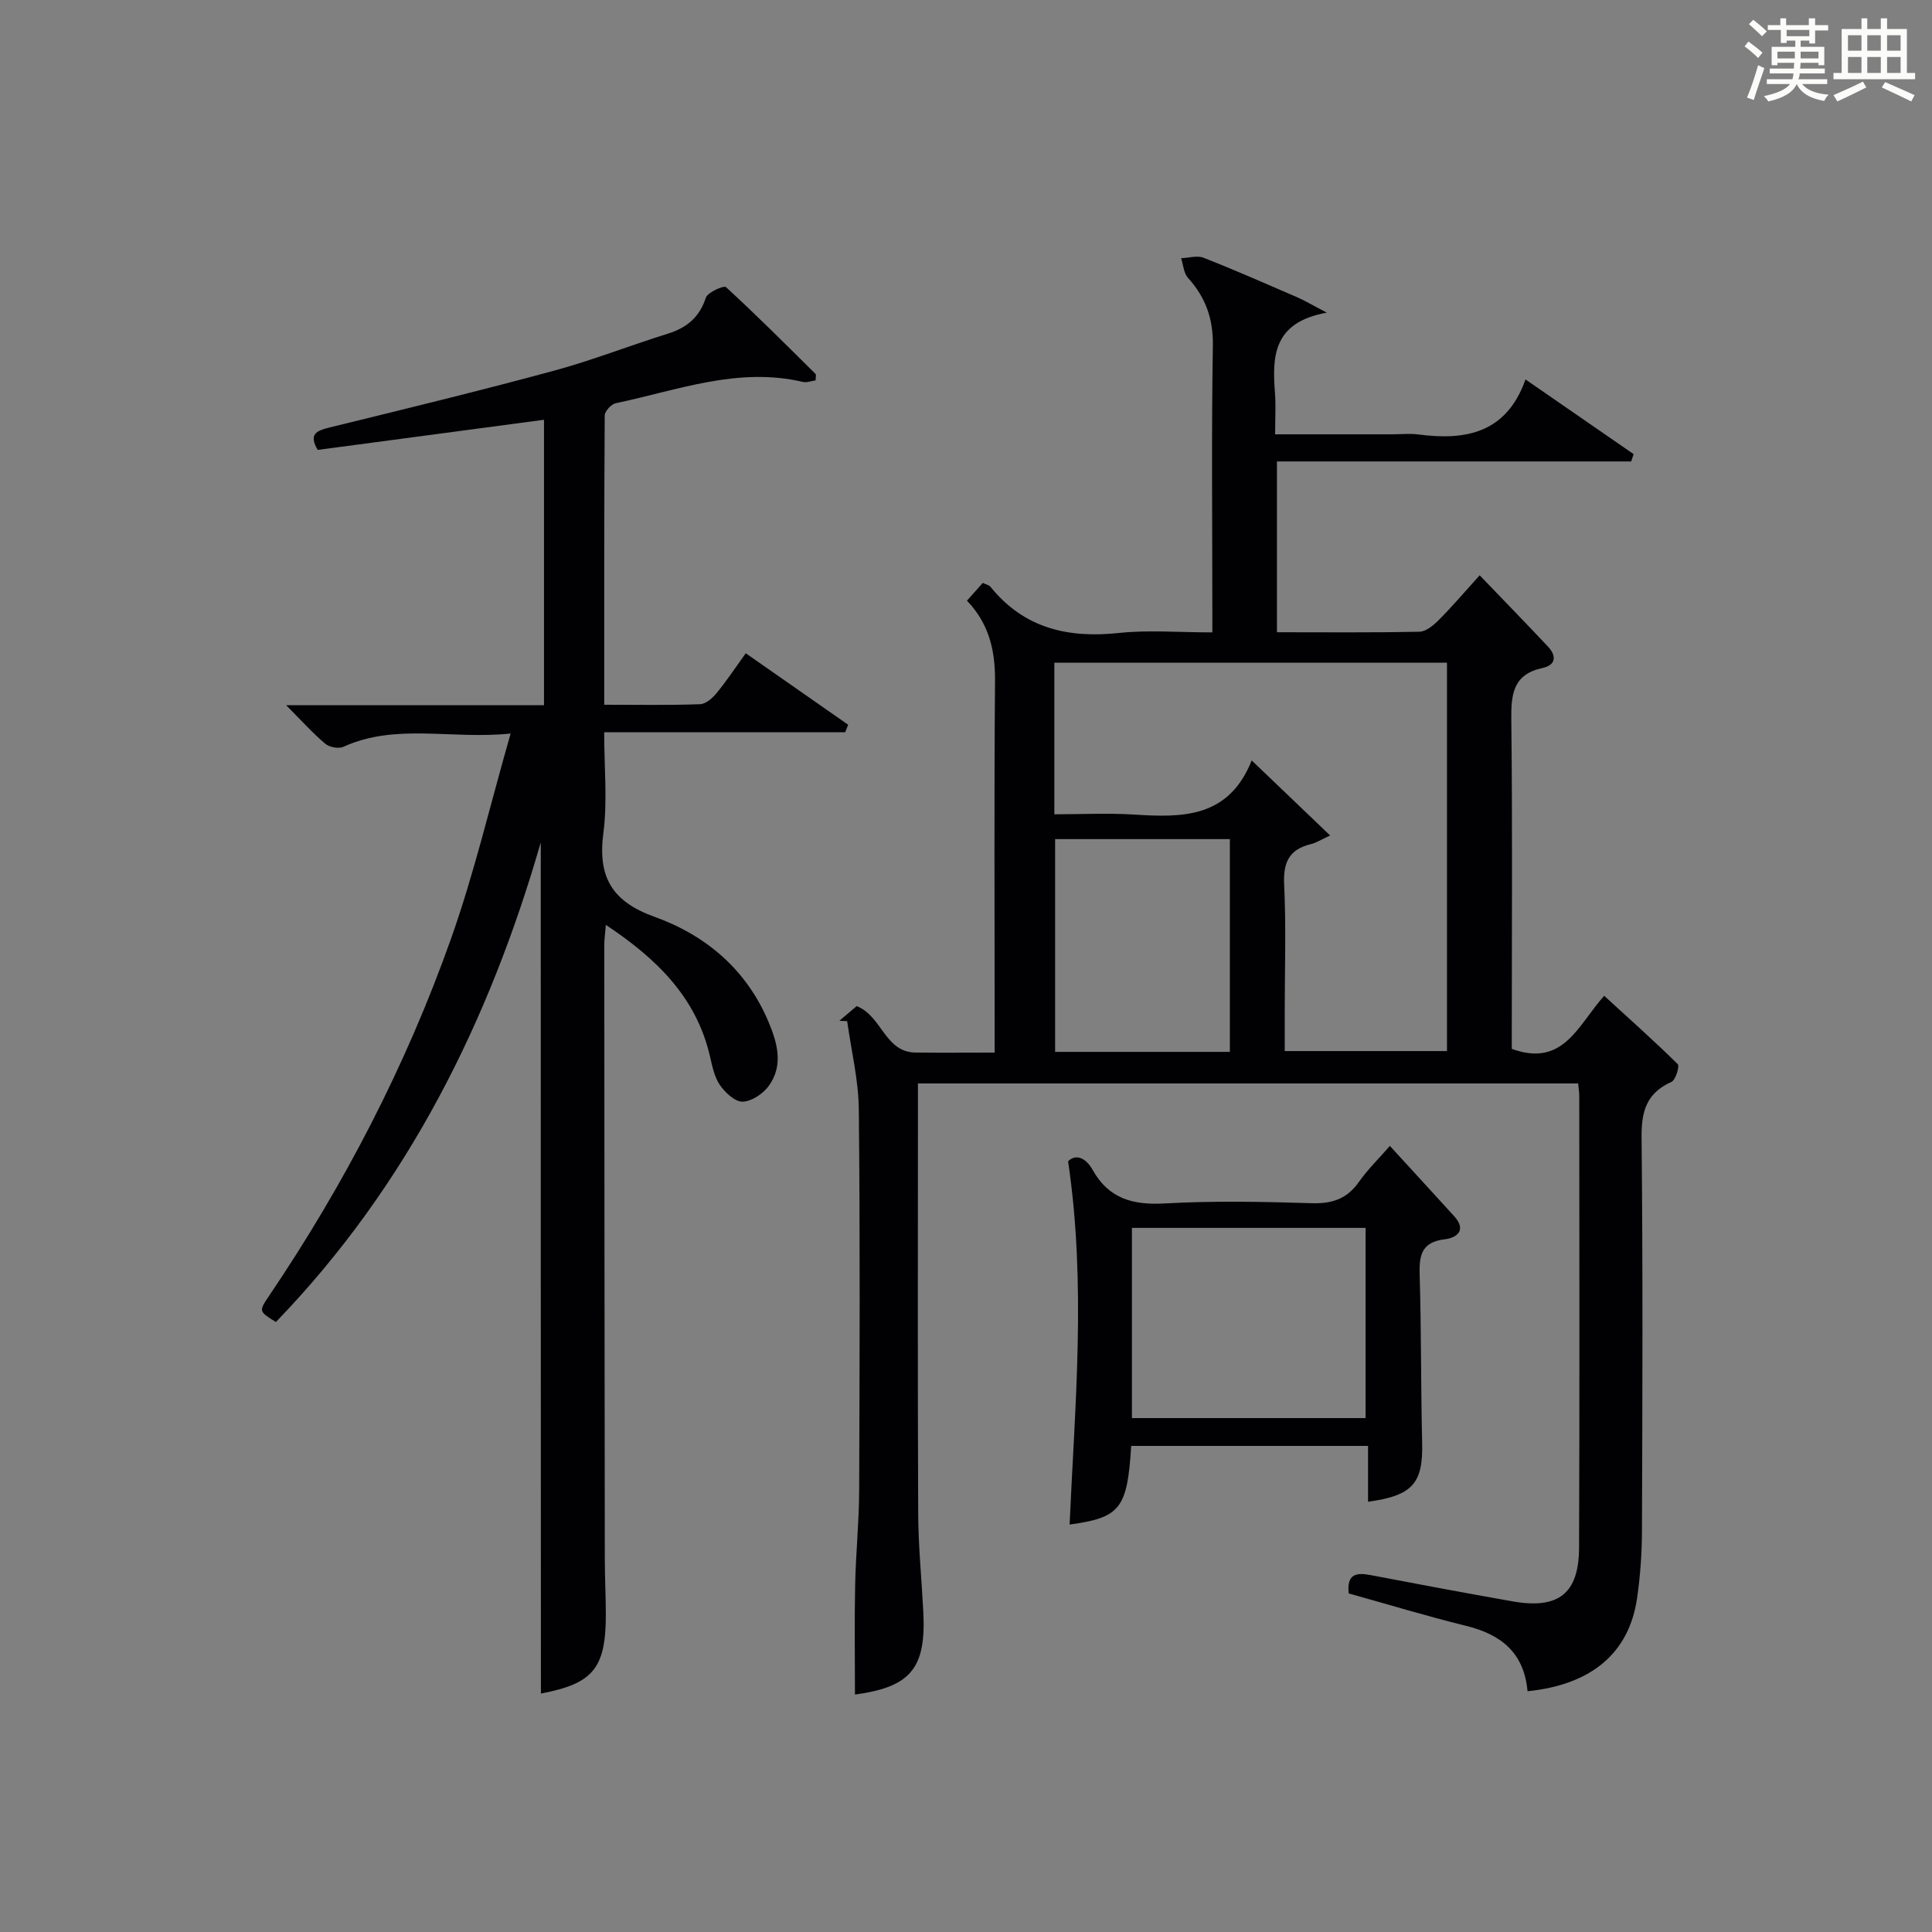
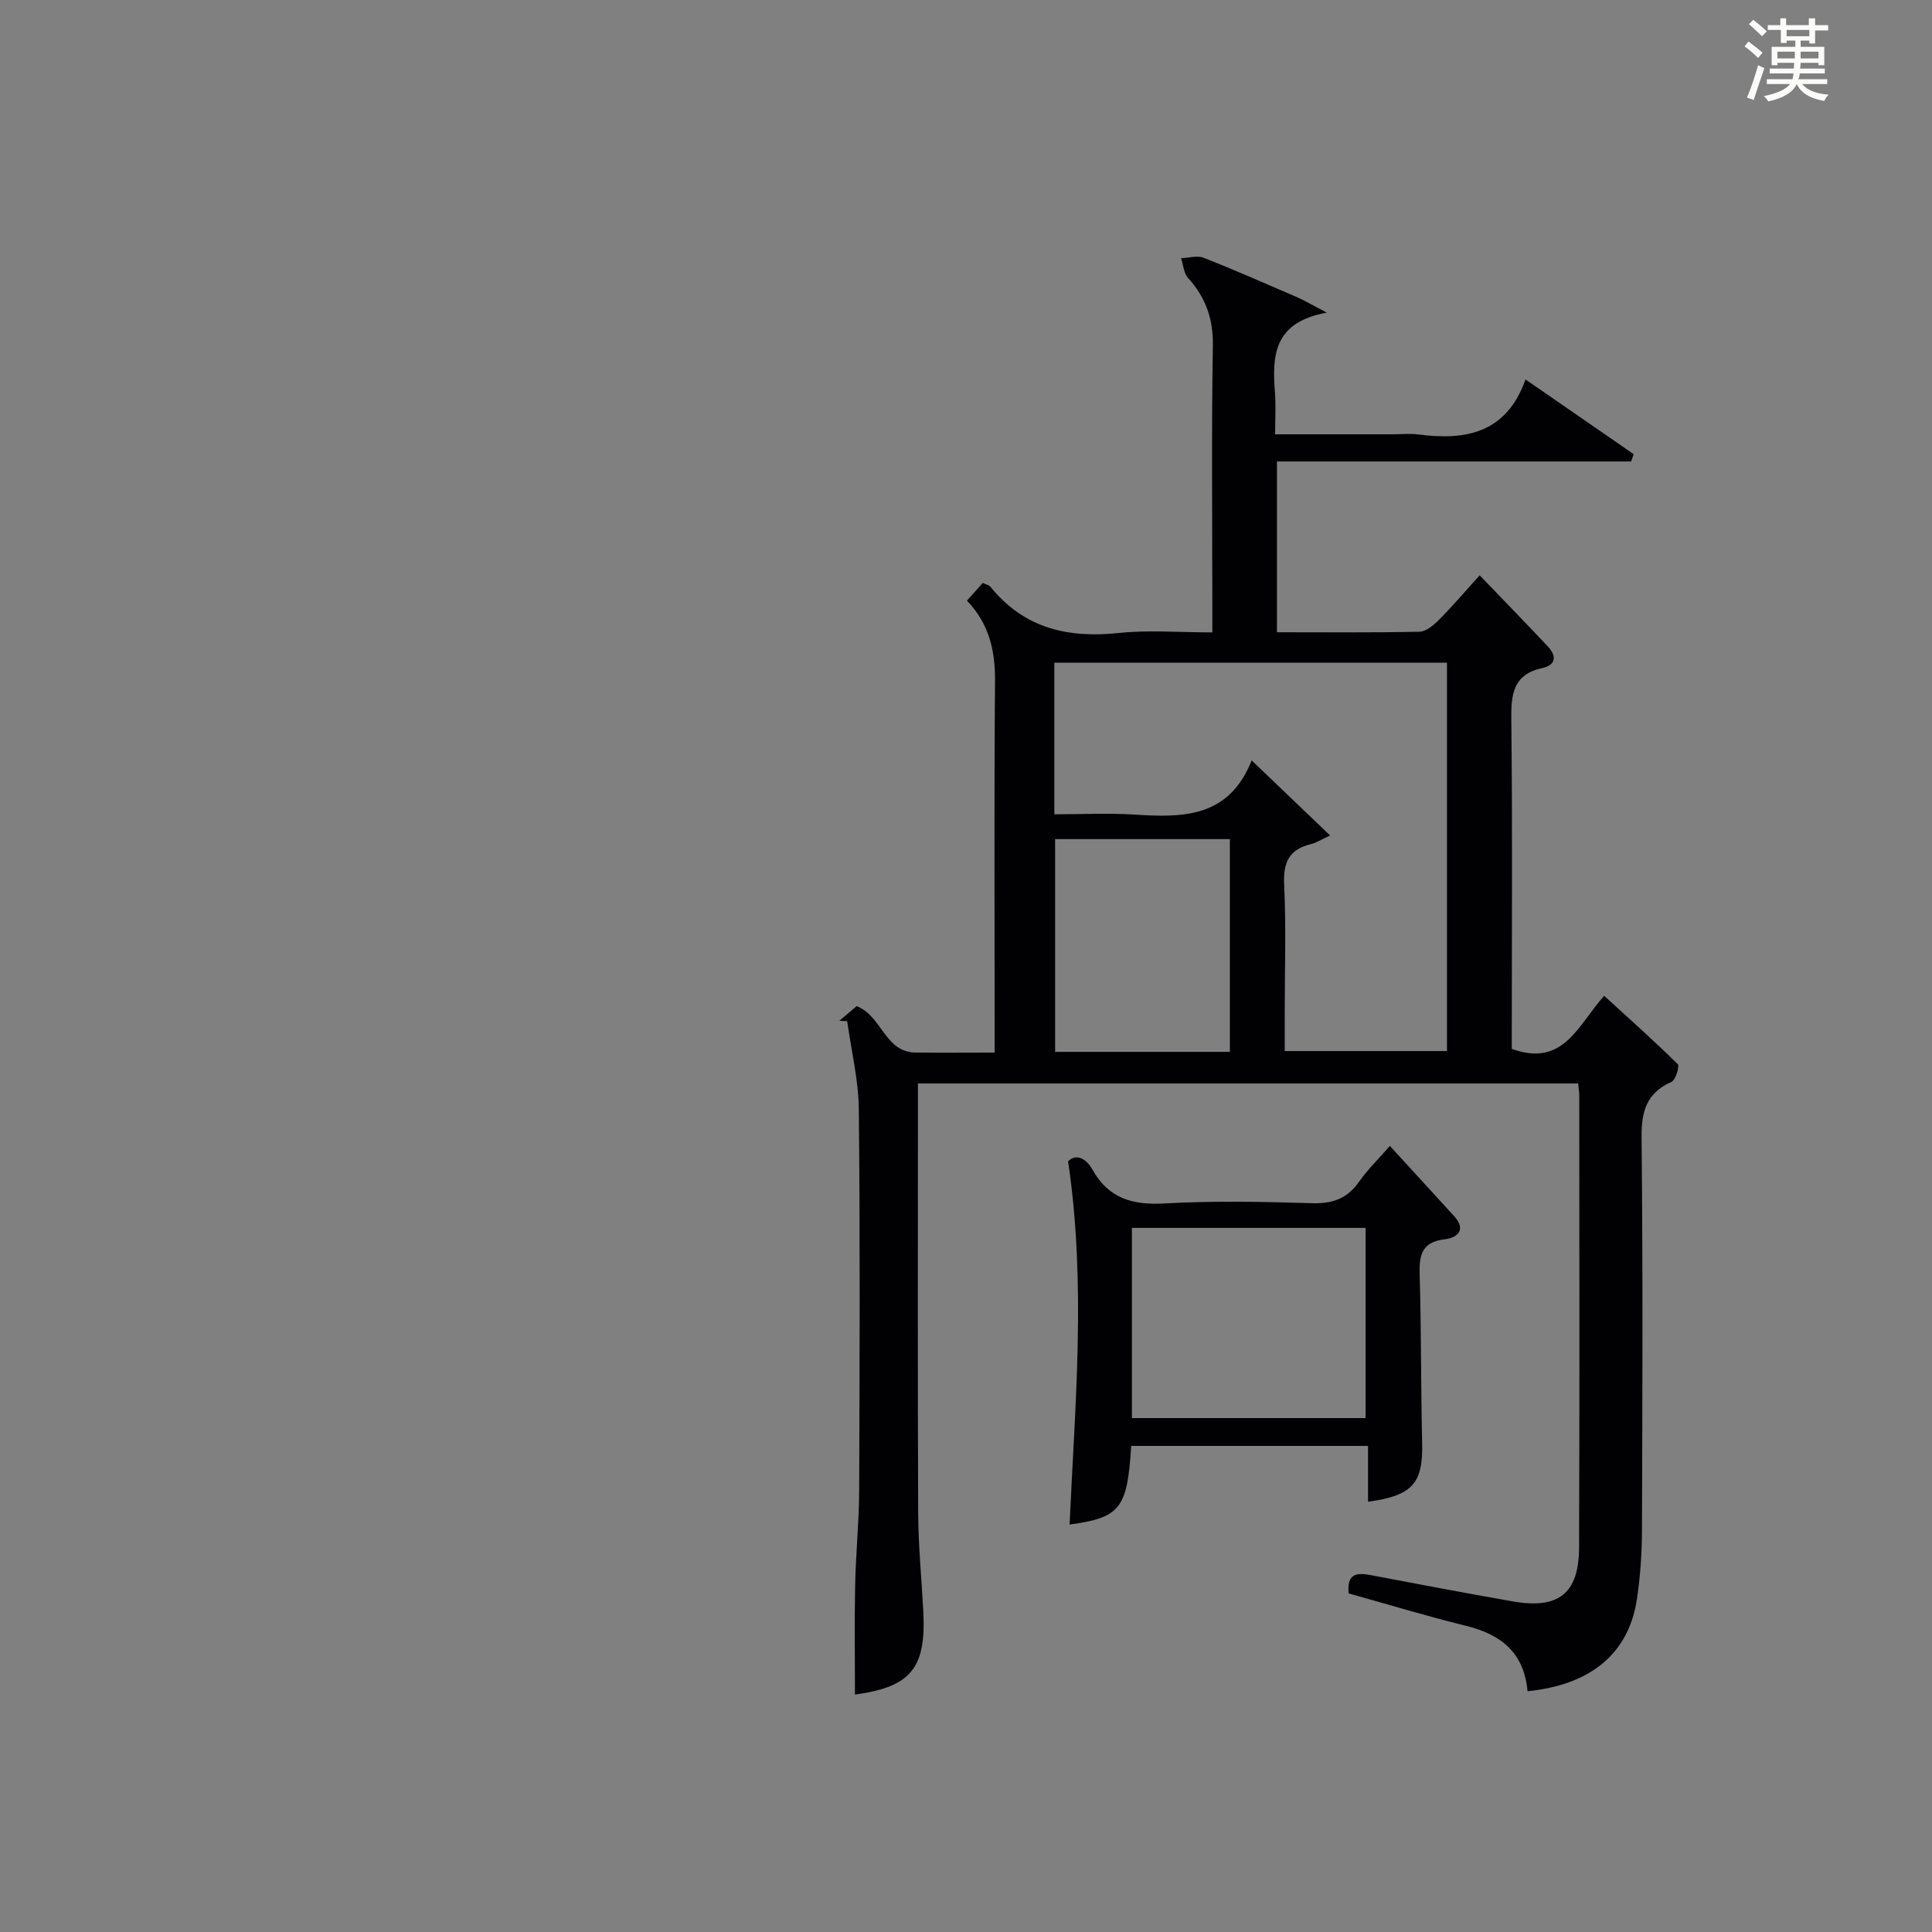
<svg xmlns="http://www.w3.org/2000/svg" version="1.1" id="漢_ZDIC_典" x="0px" y="0px" viewBox="0 0 400 400" style="enable-background:new 0 0 400 400;" xml:space="preserve">
  <rect x="0" y="0" width="400" height="400" fill="#808080" stroke="none" />
  <style type="text/css">
	.st1{fill:#010104;}
	.st0{fill:#fbfcfa;}
</style>
  <g>
    <path class="st0" d="M361.2,9.6l0.8-1c0.9,0.7,1.9,1.4,2.9,2.3L364,12C363,11,362,10.2,361.2,9.6z M361.7,20.2   c0.9-2.1,1.6-4.3,2.3-6.7c0.4,0.2,0.8,0.4,1.3,0.6c-0.7,2.1-1.5,4.3-2.2,6.6L361.7,20.2z M362.1,5l0.9-0.9c1,0.8,2,1.6,2.8,2.4   l-1,1C363.9,6.6,363,5.8,362.1,5z M374.6,3.8h1.2v1.4h2.7v1.1h-2.7v2.7h-1.2V8.4h-1.8v1.3h4.9v3.8h-1.2v-0.5h-3.7   c0,0.4-0.1,0.9-0.1,1.2h5.1v1h-5.2c0,0.5-0.1,0.9-0.3,1.2h6v1h-5.2c1.1,1.3,2.9,2,5.5,2.2c-0.4,0.4-0.7,0.8-0.9,1.3   c-2.9-0.5-4.8-1.6-5.7-3.5H372c-0.8,1.7-2.7,2.9-5.9,3.6c-0.2-0.4-0.6-0.8-0.9-1.1c2.8-0.6,4.6-1.4,5.4-2.5h-4.8v-1h5.3   c0.1-0.3,0.2-0.7,0.2-1.2h-4.9v-1h5c0-0.4,0-0.8,0.1-1.2H368v0.5h-1.2V9.7h4.9V8.4h-1.8v0.5h-1.2V6.2H366V5.2h2.6V3.8h1.2v1.4h4.7   V3.8z M368,12.1h3.6c0-0.4,0-0.9,0-1.4H368V12.1z M369.9,7.5h4.7V6.2h-4.7V7.5z M376.5,10.7h-3.7c0,0.5,0,1,0,1.4h3.7V10.7z" />
-     <path class="st0" d="M385.3,3.8h1.3V6h2.8V3.8h1.3V6h4.1v9.1h1.7v1.3h-16.9v-1.3h1.7V6h4.1V3.8z M385.7,16.9l0.7,1.2   c-1.8,0.9-3.8,1.9-6,2.9c-0.2-0.4-0.5-0.8-0.8-1.3C381.9,18.7,383.9,17.8,385.7,16.9z M382.6,10.5h2.8V7.3h-2.8V10.5z M382.6,15.1   h2.8v-3.3h-2.8V15.1z M386.6,10.5h2.8V7.3h-2.8V10.5z M386.6,15.1h2.8v-3.3h-2.8V15.1z M390.3,17c2.1,0.9,4.1,1.8,6.1,2.7l-0.7,1.3   c-2.2-1.1-4.2-2-6.1-2.9L390.3,17z M393.5,7.3h-2.8v3.2h2.8V7.3z M390.7,15.1h2.8v-3.3h-2.8V15.1z" />
    <path class="st1" d="M316.26,350.15c-0.72-8.02-5.52-11.76-12.7-13.53c-8.18-2.01-16.25-4.47-24.33-6.72c-0.42-4.09,1.62-4.35,4.55-3.79   c9.77,1.87,19.56,3.7,29.35,5.43c9.53,1.69,13.76-1.58,13.8-11.12c0.12-31.17,0.05-62.33,0.04-93.5c0-0.79-0.14-1.59-0.23-2.6   c-45.52,0-90.77,0-136.69,0c0,1.91,0,3.68,0,5.45c0,27.83-0.07,55.67,0.05,83.5c0.03,6.81,0.71,13.62,1.06,20.43   c0.61,11.76-2.66,15.58-14.15,17.14c0-7.53-0.12-15.11,0.04-22.69c0.13-6.48,0.8-12.95,0.83-19.43c0.1-26.33,0.2-52.67-0.07-79   c-0.06-6.11-1.57-12.2-2.41-18.3c-0.54-0.03-1.08-0.05-1.62-0.08c1.23-1.04,2.46-2.08,3.58-3.03c5.26,2.02,5.79,9.54,12.2,9.61   c5.29,0.06,10.57,0.01,16.37,0.01c0-2.33,0-4.12,0-5.9c0-23.67-0.12-47.33,0.08-71c0.05-6.3-1.2-11.86-5.81-16.67   c1.15-1.29,2.22-2.49,3.28-3.68c0.71,0.35,1.29,0.45,1.57,0.79c6.94,8.6,16.02,10.71,26.61,9.58c6.09-0.65,12.31-0.12,19.34-0.12   c0-1.9,0-3.63,0-5.37c0-18-0.19-36,0.11-54c0.09-5.58-1.51-10-5.15-14.03c-0.89-0.98-0.97-2.69-1.42-4.07   c1.57-0.06,3.33-0.62,4.66-0.09c6.49,2.55,12.89,5.37,19.29,8.14c1.6,0.69,3.1,1.6,6.21,3.22c-11.2,2.02-11.3,9.11-10.73,16.63   c0.2,2.63,0.03,5.28,0.03,8.56c8.29,0,16.23,0,24.16,0c1.83,0,3.69-0.2,5.5,0.03c9.82,1.29,18.24-0.27,22.18-11.39   c7.89,5.45,15.14,10.46,22.38,15.46c-0.17,0.51-0.33,1.02-0.5,1.52c-24.32,0-48.65,0-73.34,0c0,12.14,0,23.5,0,35.36   c9.93,0,19.72,0.1,29.51-0.11c1.36-0.03,2.91-1.34,4-2.43c2.69-2.7,5.17-5.61,8.46-9.25c4.79,4.99,9.52,9.84,14.15,14.77   c1.81,1.92,1.63,3.82-1.13,4.42c-6.14,1.32-6.53,5.46-6.47,10.75c0.25,21,0.1,42,0.1,63c0,1.79,0,3.58,0,5.11   c10.74,3.9,13.71-4.97,19.13-10.99c5.18,4.74,10.33,9.32,15.23,14.15c0.42,0.42-0.44,3.29-1.31,3.68   c-5.18,2.31-6.24,6.12-6.18,11.53c0.28,27.16,0.18,54.33,0.08,81.5c-0.02,4.64-0.35,9.33-1.02,13.92   C337.27,342.23,329.51,348.82,316.26,350.15z M218.29,137.21c0,10.57,0,20.65,0,31.38c5.65,0,11.12-0.28,16.55,0.06   c9.96,0.63,19.54,0.75,24.31-11.21c5.75,5.5,10.78,10.32,16.24,15.54c-1.93,0.88-2.91,1.53-3.99,1.79   c-4.48,1.08-5.75,3.76-5.53,8.33c0.42,8.8,0.12,17.64,0.12,26.46c0,2.74,0,5.47,0,8.05c11.78,0,22.7,0,33.59,0   c0-26.99,0-53.66,0-80.41C272.41,137.21,245.64,137.21,218.29,137.21z M254.63,217.78c0-14.94,0-29.46,0-44.05   c-12.29,0-24.2,0-36.18,0c0,14.85,0,29.38,0,44.05C230.62,217.78,242.41,217.78,254.63,217.78z" />
-     <path class="st1" d="M111.96,174.4c-10.58,36.75-27.44,70.96-54.84,99.31c-3.49-2.17-3.57-2.22-1.51-5.27c15.64-23.11,28.41-47.74,37.74-74.01   c4.81-13.55,8.09-27.64,12.37-42.56c-12.39,1.28-23.73-2.21-34.63,2.75c-0.99,0.45-2.91,0.08-3.77-0.65   c-2.61-2.21-4.92-4.79-8.07-7.96c18.32,0,35.69,0,53.38,0c0-19.91,0-39.32,0-59.1C96.92,89,81.36,91.08,65.77,93.15   c-1.91-3.29-0.24-3.98,2.48-4.65c15.46-3.79,30.94-7.55,46.3-11.71c8-2.16,15.75-5.22,23.67-7.69c3.95-1.23,6.58-3.37,7.92-7.46   c0.37-1.13,3.73-2.59,4.16-2.2c6.34,5.82,12.43,11.92,18.55,17.98c0.16,0.16,0.02,0.63,0.02,1.33c-0.87,0.12-1.83,0.51-2.65,0.32   c-13.44-3.16-25.97,1.74-38.73,4.41c-0.93,0.2-2.29,1.66-2.29,2.55c-0.13,19.78-0.1,39.56-0.1,59.88c6.94,0,13.4,0.12,19.84-0.11   c1.19-0.04,2.59-1.27,3.44-2.32c2.09-2.55,3.92-5.32,6.02-8.23c7.3,5.09,14.25,9.95,21.2,14.8c-0.2,0.52-0.41,1.04-0.61,1.56   c-16.36,0-32.72,0-49.9,0c0,7.41,0.7,14.25-0.17,20.88c-1.19,9.09,1.78,14.16,10.6,17.33c10.61,3.81,19.01,10.9,23.57,21.69   c1.85,4.39,3.16,9.01,0.11,13.27c-1.17,1.64-3.55,3.25-5.43,3.31c-1.58,0.05-3.65-1.88-4.73-3.46c-1.17-1.7-1.59-3.98-2.08-6.07   c-2.87-12.17-11.03-20.09-21.52-27.07c-0.14,1.74-0.33,2.96-0.33,4.18c0.02,42.32,0.05,84.65,0.11,126.97   c0,3.83,0.2,7.66,0.21,11.49c0.03,11.31-2.63,14.44-13.44,16.5C111.96,291.75,111.96,232.76,111.96,174.4z" />
    <path class="st1" d="M234.2,299.36c-0.79,13-2.27,14.85-12.75,16.28c1.09-24.75,3.48-49.53-0.31-75.2c1.43-1.49,3.55-0.95,5.07,1.76   c3.34,5.98,8.35,7.33,14.93,6.96c10.13-0.57,20.33-0.36,30.48-0.05c4.24,0.13,7.28-0.92,9.74-4.42c1.79-2.55,4.06-4.76,6.4-7.44   c4.6,5.02,8.96,9.77,13.3,14.54c2.65,2.91,0.57,4.49-1.93,4.79c-5.01,0.59-5.32,3.53-5.2,7.62c0.35,11.49,0.23,22.99,0.51,34.47   c0.21,8.39-1.92,10.98-11.2,12.25c0-3.76,0-7.49,0-11.56C266.71,299.36,250.65,299.36,234.2,299.36z M234.35,254.22   c0,13.44,0,26.48,0,39.38c16.39,0,32.43,0,48.38,0c0-13.32,0-26.24,0-39.38C266.55,254.22,250.63,254.22,234.35,254.22z" />
  </g>
</svg>